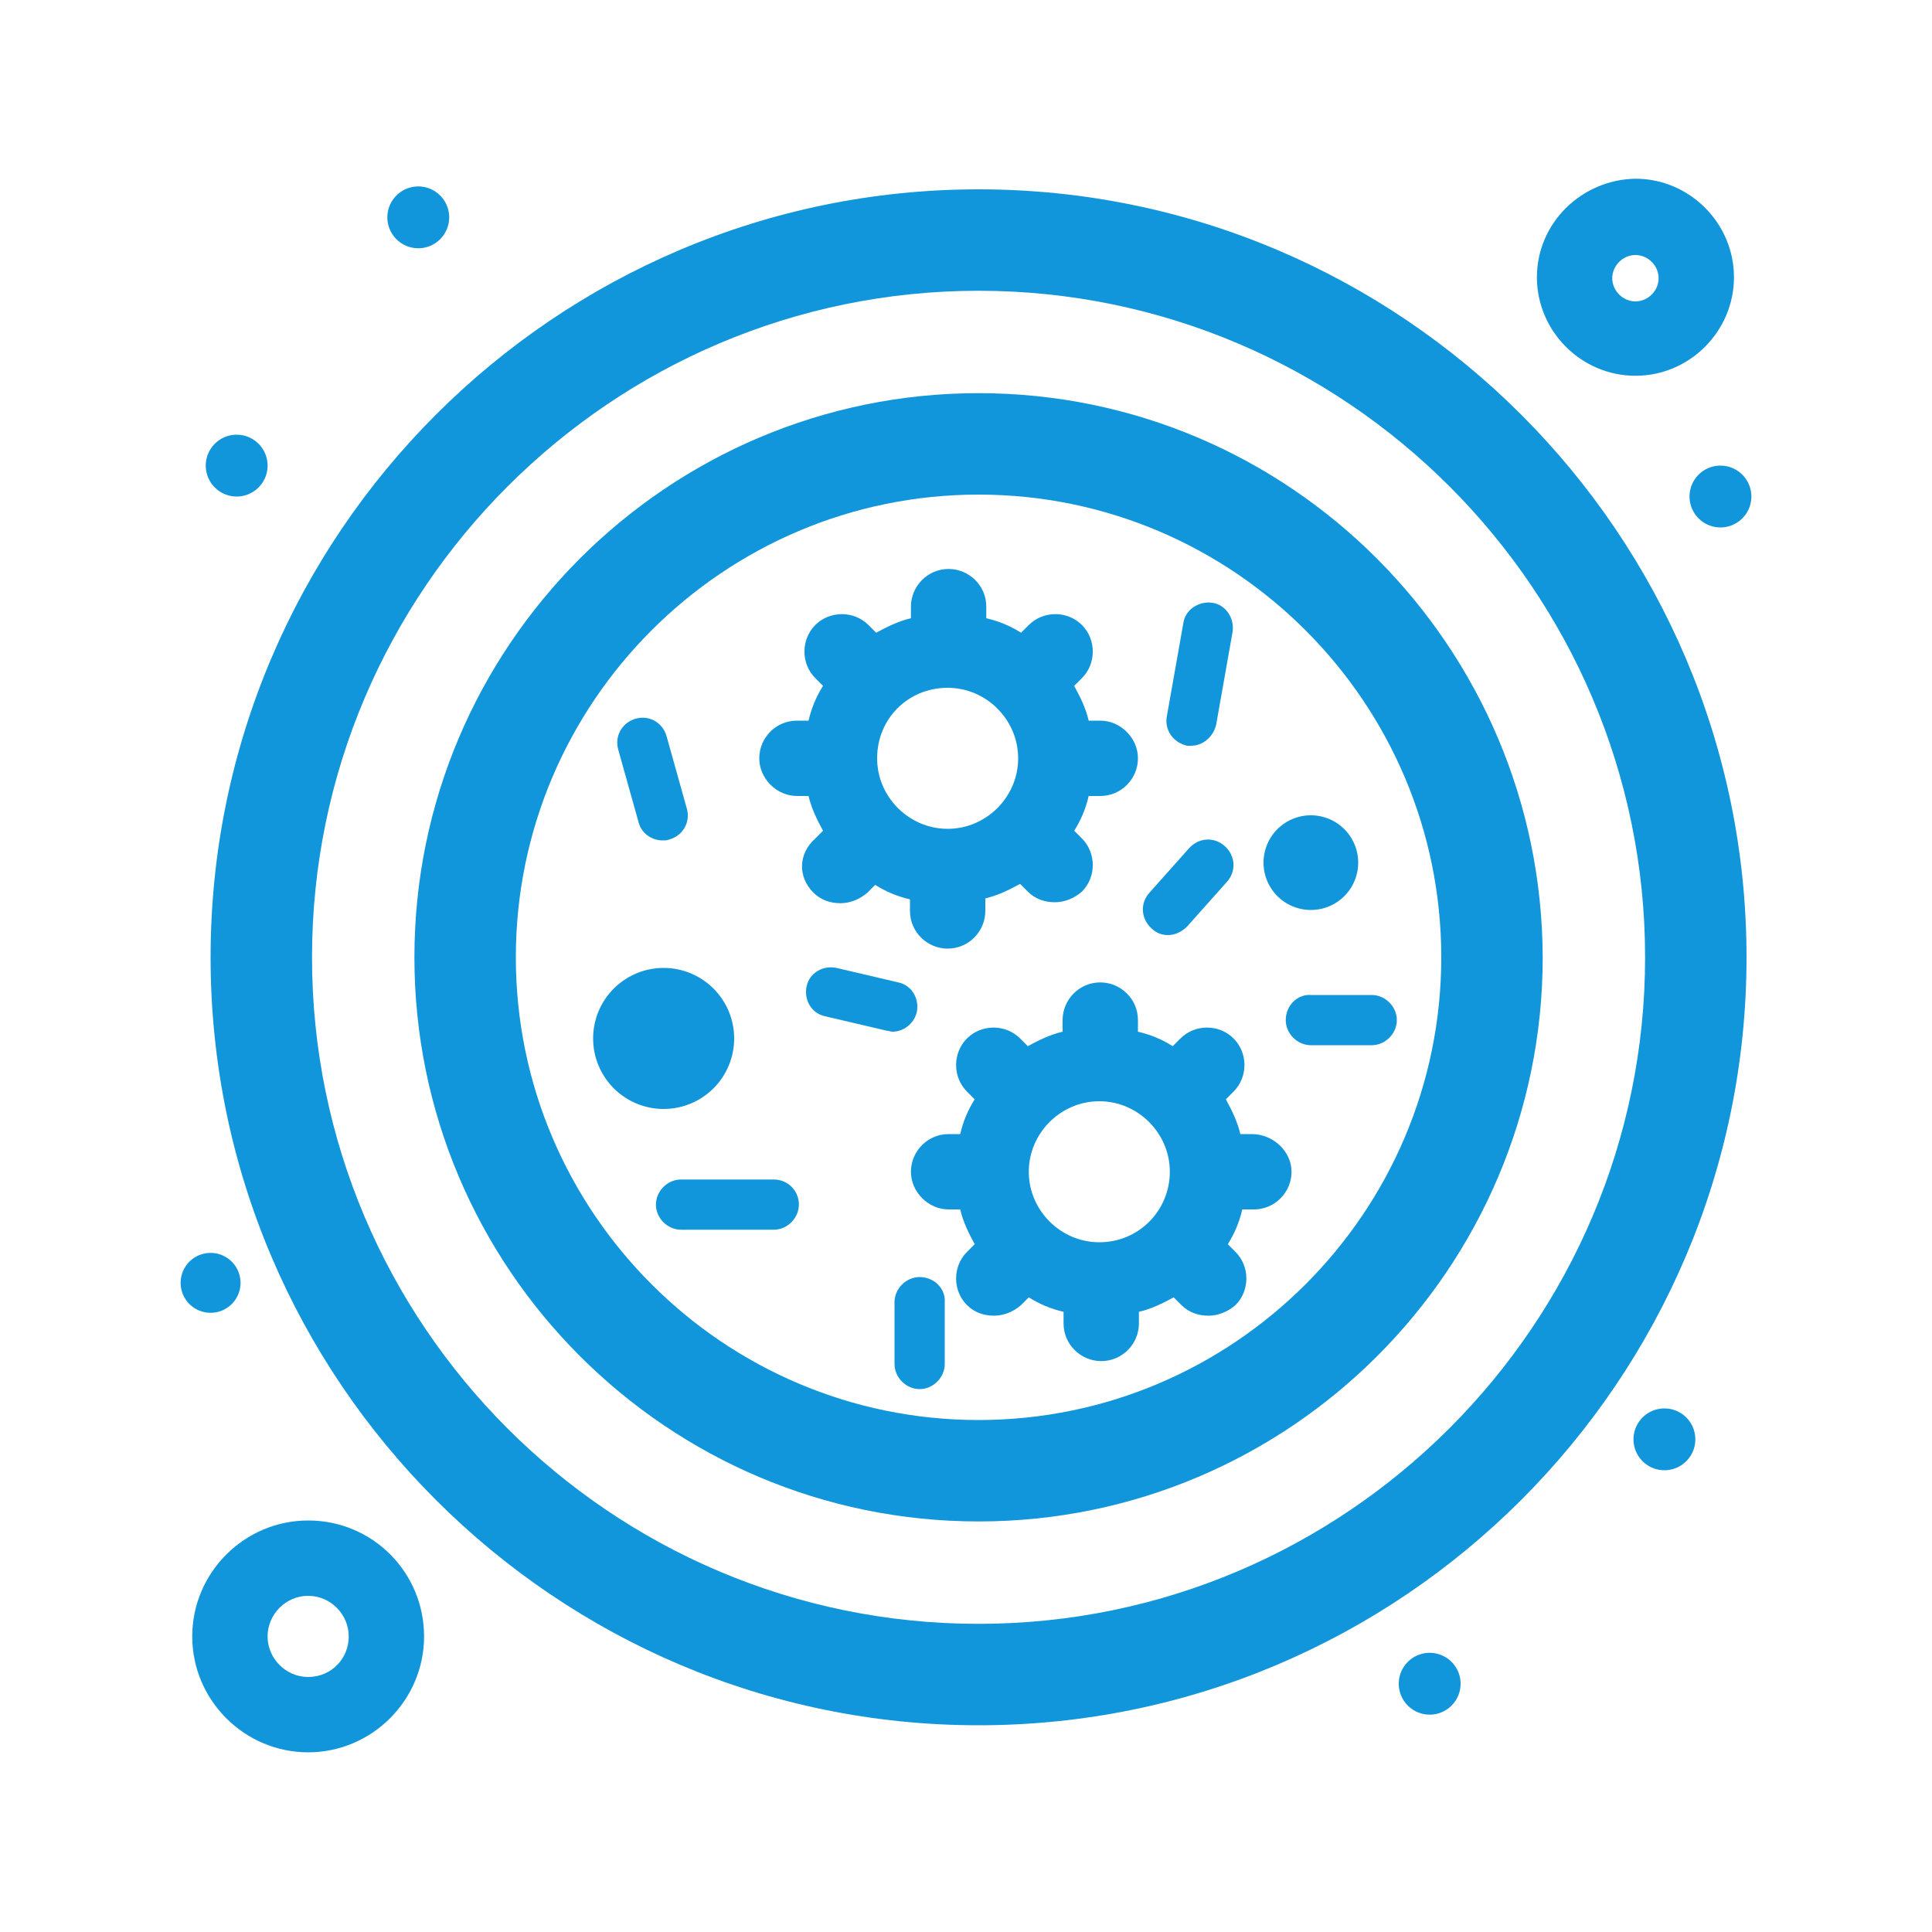
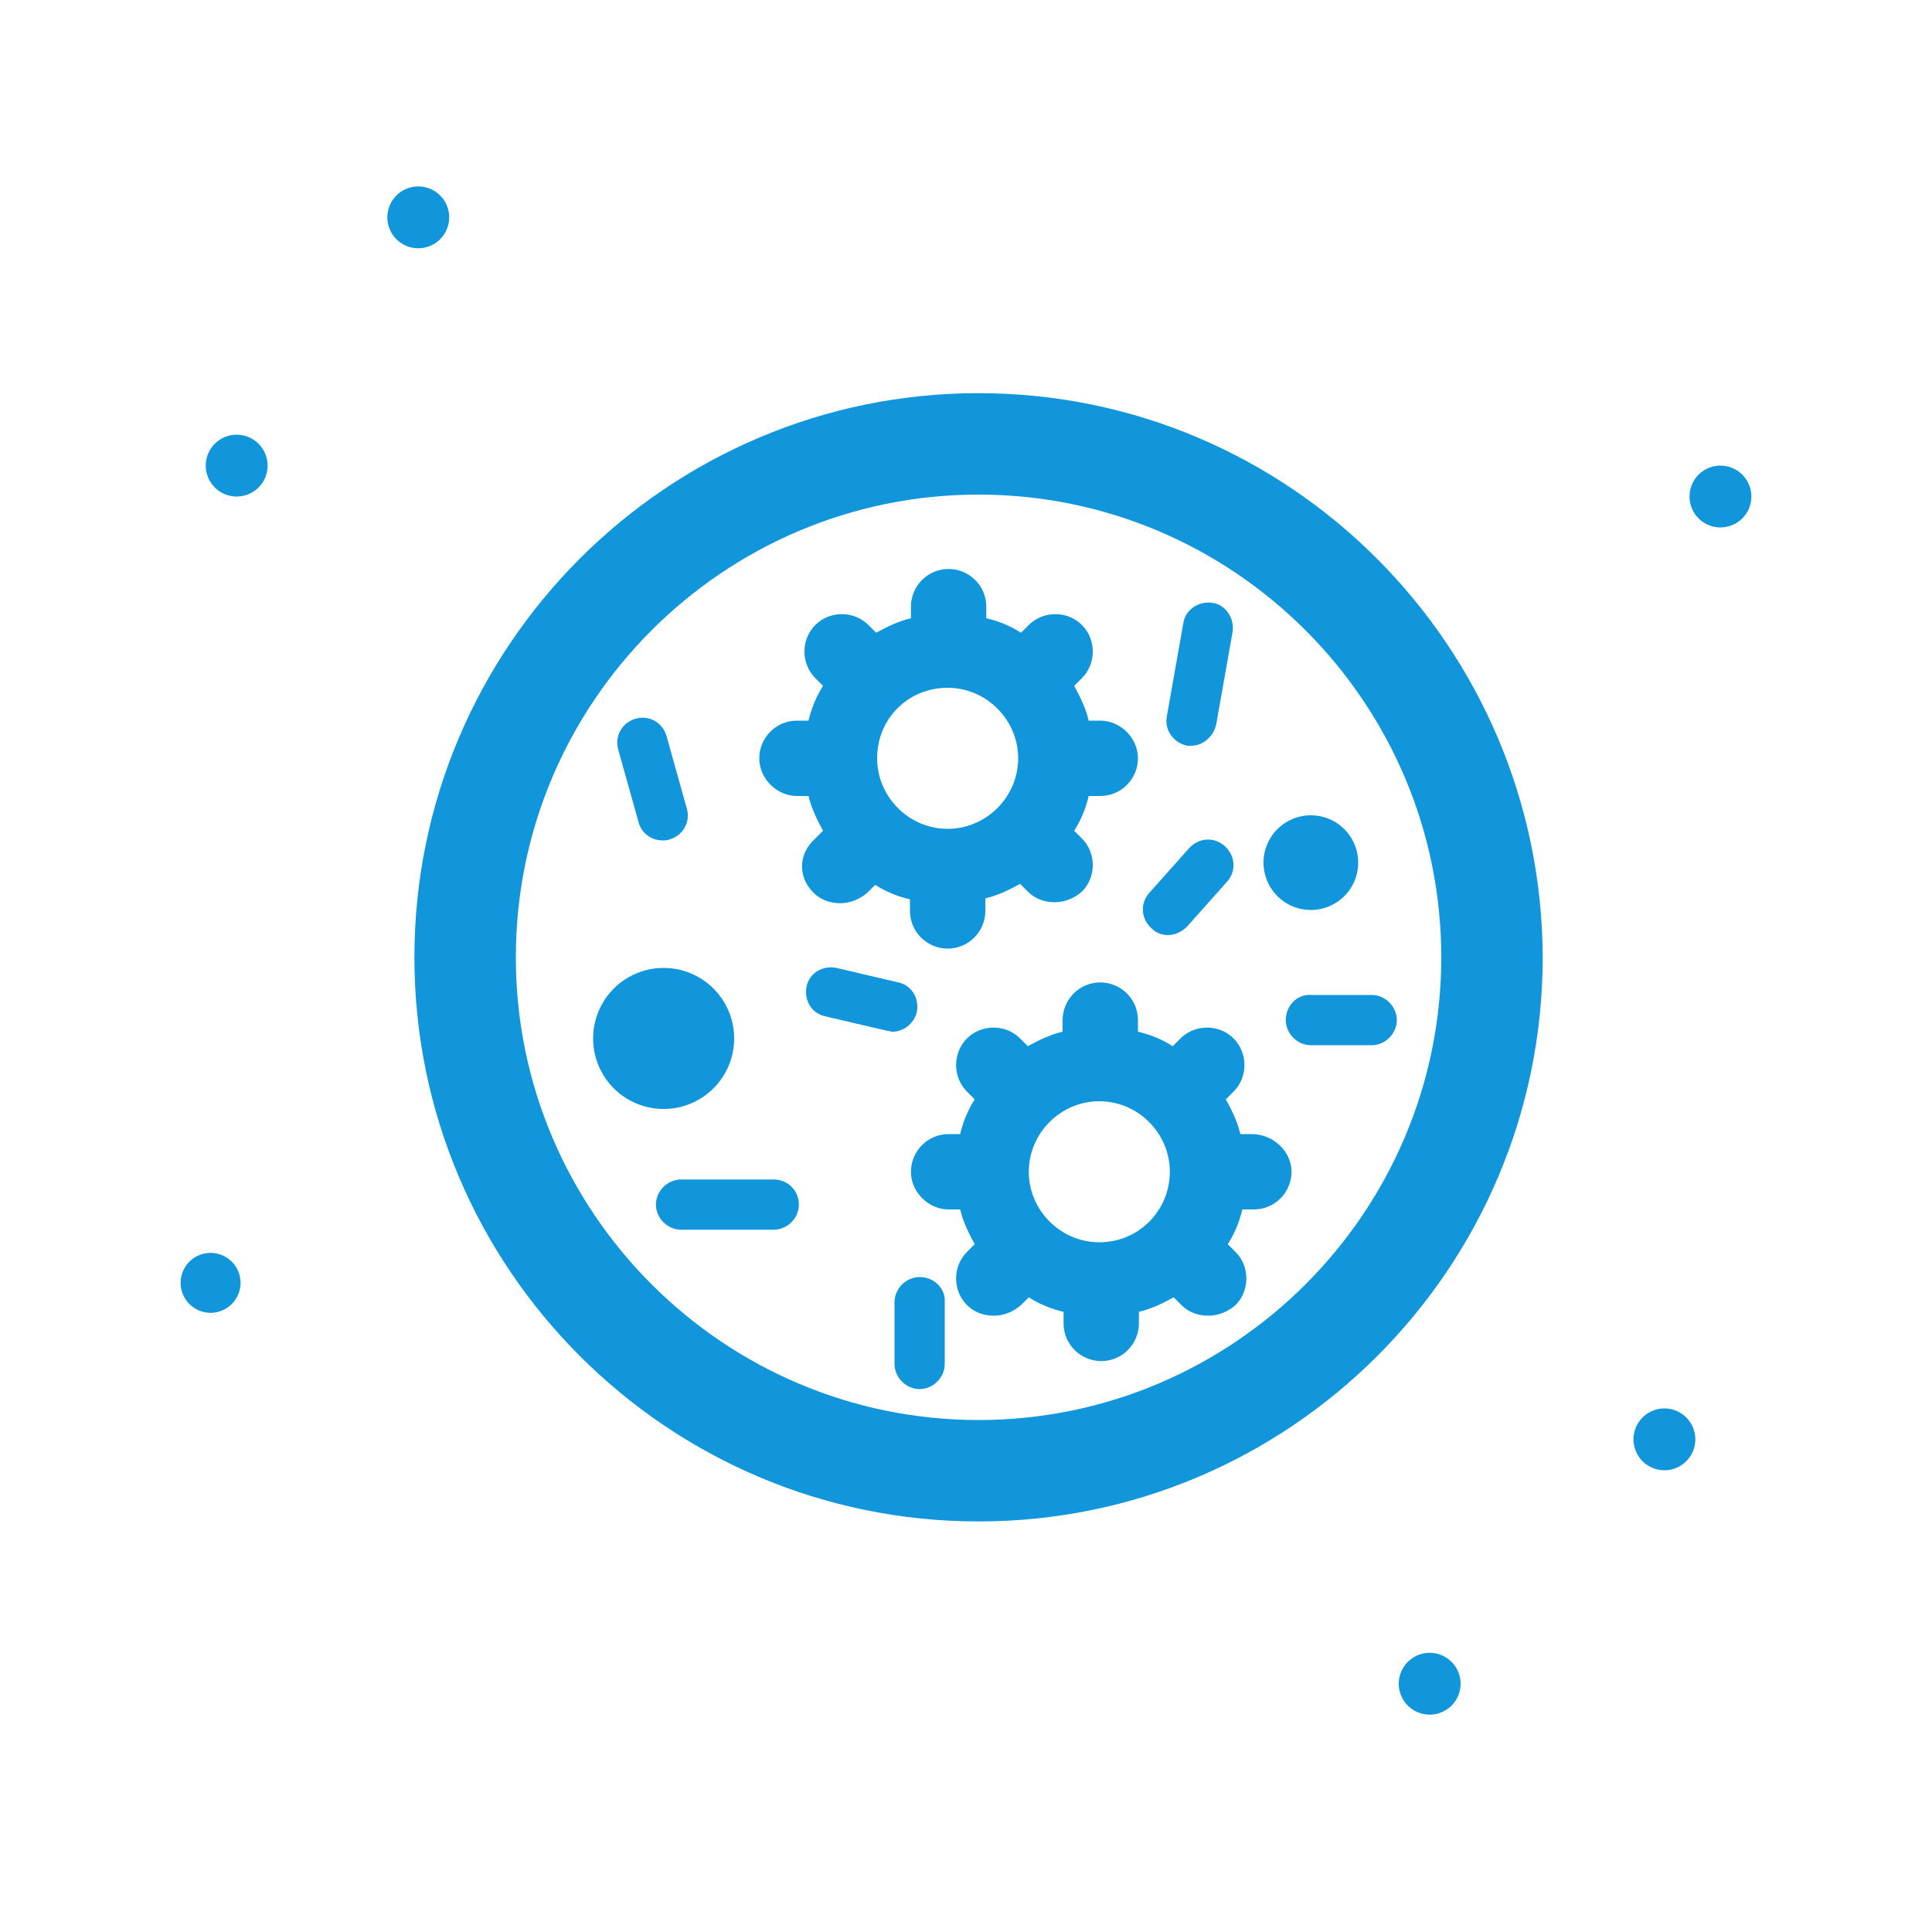
<svg xmlns="http://www.w3.org/2000/svg" t="1651371145327" class="icon" viewBox="0 0 1024 1024" version="1.1" p-id="1564" width="200" height="200">
  <defs>
    <style type="text/css">@font-face { font-family: feedback-iconfont; src: url("//at.alicdn.com/t/font_1031158_u69w8yhxdu.woff2?t=1630033759944") format("woff2"), url("//at.alicdn.com/t/font_1031158_u69w8yhxdu.woff?t=1630033759944") format("woff"), url("//at.alicdn.com/t/font_1031158_u69w8yhxdu.ttf?t=1630033759944") format("truetype"); }
</style>
  </defs>
-   <path d="M518.656 100.352c-224.256 0-407.04 182.784-407.04 407.04s182.784 407.04 407.04 407.04 407.04-182.784 407.04-407.04-182.784-407.04-407.04-407.04z m0 760.32c-195.072 0-353.28-158.72-353.28-353.28s158.72-353.28 353.28-353.28 353.28 158.72 353.28 353.28-158.72 353.28-353.28 353.28z" fill="#1296db" p-id="1565" />
  <path d="M518.656 208.384c-164.864 0-299.008 134.144-299.008 299.008s134.144 299.008 299.008 299.008 299.008-134.144 299.008-299.008c-0.512-164.864-134.144-299.008-299.008-299.008z m0 544.256c-135.168 0-245.248-110.08-245.248-245.248s110.08-245.248 245.248-245.248 245.248 110.08 245.248 245.248-110.08 245.248-245.248 245.248z" fill="#1296db" p-id="1566" />
  <path d="M431.104 473.088c4.096 4.096 9.216 5.632 14.336 5.632 5.12 0 10.24-2.048 14.336-5.632l4.096-4.096c5.632 3.584 11.776 6.144 18.432 7.68v6.144c0 11.264 9.216 19.968 19.968 19.968 11.264 0 19.968-9.216 19.968-19.968V476.16c6.656-1.536 12.8-4.608 18.432-7.68l4.096 4.096c4.096 4.096 9.216 5.632 14.336 5.632 5.12 0 10.24-2.048 14.336-5.632 7.68-7.68 7.68-20.48 0-28.16l-4.096-4.096c3.584-5.632 6.144-11.776 7.68-18.432h6.144c11.264 0 19.968-9.216 19.968-19.968s-9.216-19.968-19.968-19.968h-6.144c-1.536-6.656-4.608-12.8-7.68-18.432l4.096-4.096c7.68-7.68 7.68-20.48 0-28.16s-20.48-7.68-28.16 0l-4.096 4.096c-5.632-3.584-11.776-6.144-18.432-7.68v-6.144c0-11.264-9.216-19.968-19.968-19.968-11.264 0-19.968 9.216-19.968 19.968V327.68c-6.656 1.536-12.8 4.608-18.432 7.68l-4.096-4.096c-7.68-7.68-20.48-7.68-28.16 0s-7.68 20.48 0 28.16l4.096 4.096c-3.584 5.632-6.144 11.776-7.68 18.432h-6.144c-11.264 0-19.968 9.216-19.968 19.968s9.216 19.968 19.968 19.968h6.144c1.536 6.656 4.608 12.8 7.68 18.432l-4.096 4.096c-9.216 8.192-9.216 20.48-1.024 28.672z m71.168-108.544c20.48 0 37.376 16.896 37.376 37.376s-16.896 37.376-37.376 37.376-37.376-16.896-37.376-37.376c0-20.992 16.384-37.376 37.376-37.376zM663.552 601.088h-6.144c-1.536-6.656-4.608-12.8-7.68-18.432l4.096-4.096c7.68-7.68 7.68-20.48 0-28.16s-20.48-7.68-28.16 0l-4.096 4.096c-5.632-3.584-11.776-6.144-18.432-7.68v-6.144c0-11.264-9.216-19.968-19.968-19.968-11.264 0-19.968 9.216-19.968 19.968v6.144c-6.656 1.536-12.8 4.608-18.432 7.68l-4.096-4.096c-7.68-7.68-20.48-7.68-28.16 0s-7.68 20.48 0 28.16l4.096 4.096c-3.584 5.632-6.144 11.776-7.68 18.432h-6.144c-11.264 0-19.968 9.216-19.968 19.968s9.216 19.968 19.968 19.968h6.144c1.536 6.656 4.608 12.8 7.68 18.432l-4.096 4.096c-7.68 7.68-7.68 20.48 0 28.16 4.096 4.096 9.216 5.632 14.336 5.632 5.12 0 10.24-2.048 14.336-5.632l4.096-4.096c5.632 3.584 11.776 6.144 18.432 7.68v6.144c0 11.264 9.216 19.968 19.968 19.968 11.264 0 19.968-9.216 19.968-19.968v-6.144c6.656-1.536 12.8-4.608 18.432-7.68l4.096 4.096c4.096 4.096 9.216 5.632 14.336 5.632 5.12 0 10.24-2.048 14.336-5.632 7.68-7.68 7.68-20.48 0-28.16l-4.096-4.096c3.584-5.632 6.144-11.776 7.68-18.432h6.144c11.264 0 19.968-9.216 19.968-19.968s-9.728-19.968-20.992-19.968z m-80.896 57.344c-20.48 0-37.376-16.896-37.376-37.376s16.896-37.376 37.376-37.376 37.376 16.896 37.376 37.376-16.384 37.376-37.376 37.376z" fill="#1296db" p-id="1567" />
  <path d="M351.744 550.4m-37.376 0a37.376 37.376 0 1 0 74.752 0 37.376 37.376 0 1 0-74.752 0Z" fill="#1296db" p-id="1568" />
  <path d="M694.784 457.216m-25.088 0a25.088 25.088 0 1 0 50.176 0 25.088 25.088 0 1 0-50.176 0Z" fill="#1296db" p-id="1569" />
-   <path d="M814.592 146.944c0 28.672 23.552 52.224 52.224 52.224s52.224-23.552 52.224-52.224-23.552-52.224-52.224-52.224c-28.672 0.512-52.224 23.552-52.224 52.224z m52.224-11.776c6.656 0 12.288 5.632 12.288 12.288s-5.632 12.288-12.288 12.288c-6.656 0-12.288-5.632-12.288-12.288s5.632-12.288 12.288-12.288zM163.328 805.888c-33.792 0-61.44 27.648-61.44 61.44s27.648 61.44 61.44 61.44 61.44-27.648 61.44-61.44-27.136-61.44-61.44-61.44z m0 82.944c-11.776 0-21.504-9.728-21.504-21.504s9.728-21.504 21.504-21.504c11.776 0 21.504 9.728 21.504 21.504s-9.216 21.504-21.504 21.504z" fill="#1296db" p-id="1570" />
  <path d="M125.44 246.784m-16.384 0a16.384 16.384 0 1 0 32.768 0 16.384 16.384 0 1 0-32.768 0Z" fill="#1296db" p-id="1571" />
  <path d="M221.696 115.2m-16.384 0a16.384 16.384 0 1 0 32.768 0 16.384 16.384 0 1 0-32.768 0Z" fill="#1296db" p-id="1572" />
  <path d="M757.76 892.416m-16.384 0a16.384 16.384 0 1 0 32.768 0 16.384 16.384 0 1 0-32.768 0Z" fill="#1296db" p-id="1573" />
  <path d="M911.872 263.168m-16.384 0a16.384 16.384 0 1 0 32.768 0 16.384 16.384 0 1 0-32.768 0Z" fill="#1296db" p-id="1574" />
  <path d="M882.176 762.88m-16.384 0a16.384 16.384 0 1 0 32.768 0 16.384 16.384 0 1 0-32.768 0Z" fill="#1296db" p-id="1575" />
  <path d="M111.616 679.936m-15.872 0a15.872 15.872 0 1 0 31.744 0 15.872 15.872 0 1 0-31.744 0Z" fill="#1296db" p-id="1576" />
  <path d="M338.432 435.712c1.536 6.144 7.168 9.728 12.8 9.728 1.024 0 2.56 0 3.584-0.512 7.168-2.048 11.264-9.216 9.216-16.384L353.28 390.144c-2.048-7.168-9.216-11.264-16.384-9.216-7.168 2.048-11.264 9.216-9.216 16.384l10.752 38.4zM410.112 625.152h-49.152c-7.168 0-13.312 6.144-13.312 13.312 0 7.168 6.144 13.312 13.312 13.312h49.152c7.168 0 13.312-6.144 13.312-13.312 0-7.68-6.144-13.312-13.312-13.312zM487.424 676.864c-7.168 0-13.312 6.144-13.312 13.312v32.768c0 7.168 6.144 13.312 13.312 13.312 7.168 0 13.312-6.144 13.312-13.312v-32.768c0.512-7.168-5.632-13.312-13.312-13.312zM629.248 395.264h2.048c6.144 0 11.776-4.608 13.312-11.264l8.704-49.152c1.024-7.168-3.584-14.336-10.752-15.36-7.168-1.024-14.336 3.584-15.36 10.752l-8.704 49.152c-1.536 7.68 3.584 14.336 10.752 15.872zM681.472 540.672c0 7.168 6.144 13.312 13.312 13.312h32.256c7.168 0 13.312-6.144 13.312-13.312 0-7.168-6.144-13.312-13.312-13.312h-32.256c-7.168-0.512-13.312 5.632-13.312 13.312zM485.888 536.576c1.536-7.168-2.56-14.336-9.728-15.872l-32.768-7.68c-7.168-1.536-14.336 2.56-15.872 9.728-1.536 7.168 2.56 14.336 9.728 15.872l32.768 7.68c1.024 0 2.048 0.512 3.072 0.512 5.632 0 11.264-4.096 12.8-10.24zM619.008 495.616c3.584 0 7.168-1.536 10.24-4.608l20.992-23.552c5.12-5.632 4.608-13.824-1.024-18.944s-13.824-4.608-18.944 1.024l-20.992 23.552c-5.12 5.632-4.608 13.824 1.024 18.944 2.56 2.56 5.632 3.584 8.704 3.584z" fill="#1296db" p-id="1577" />
</svg>